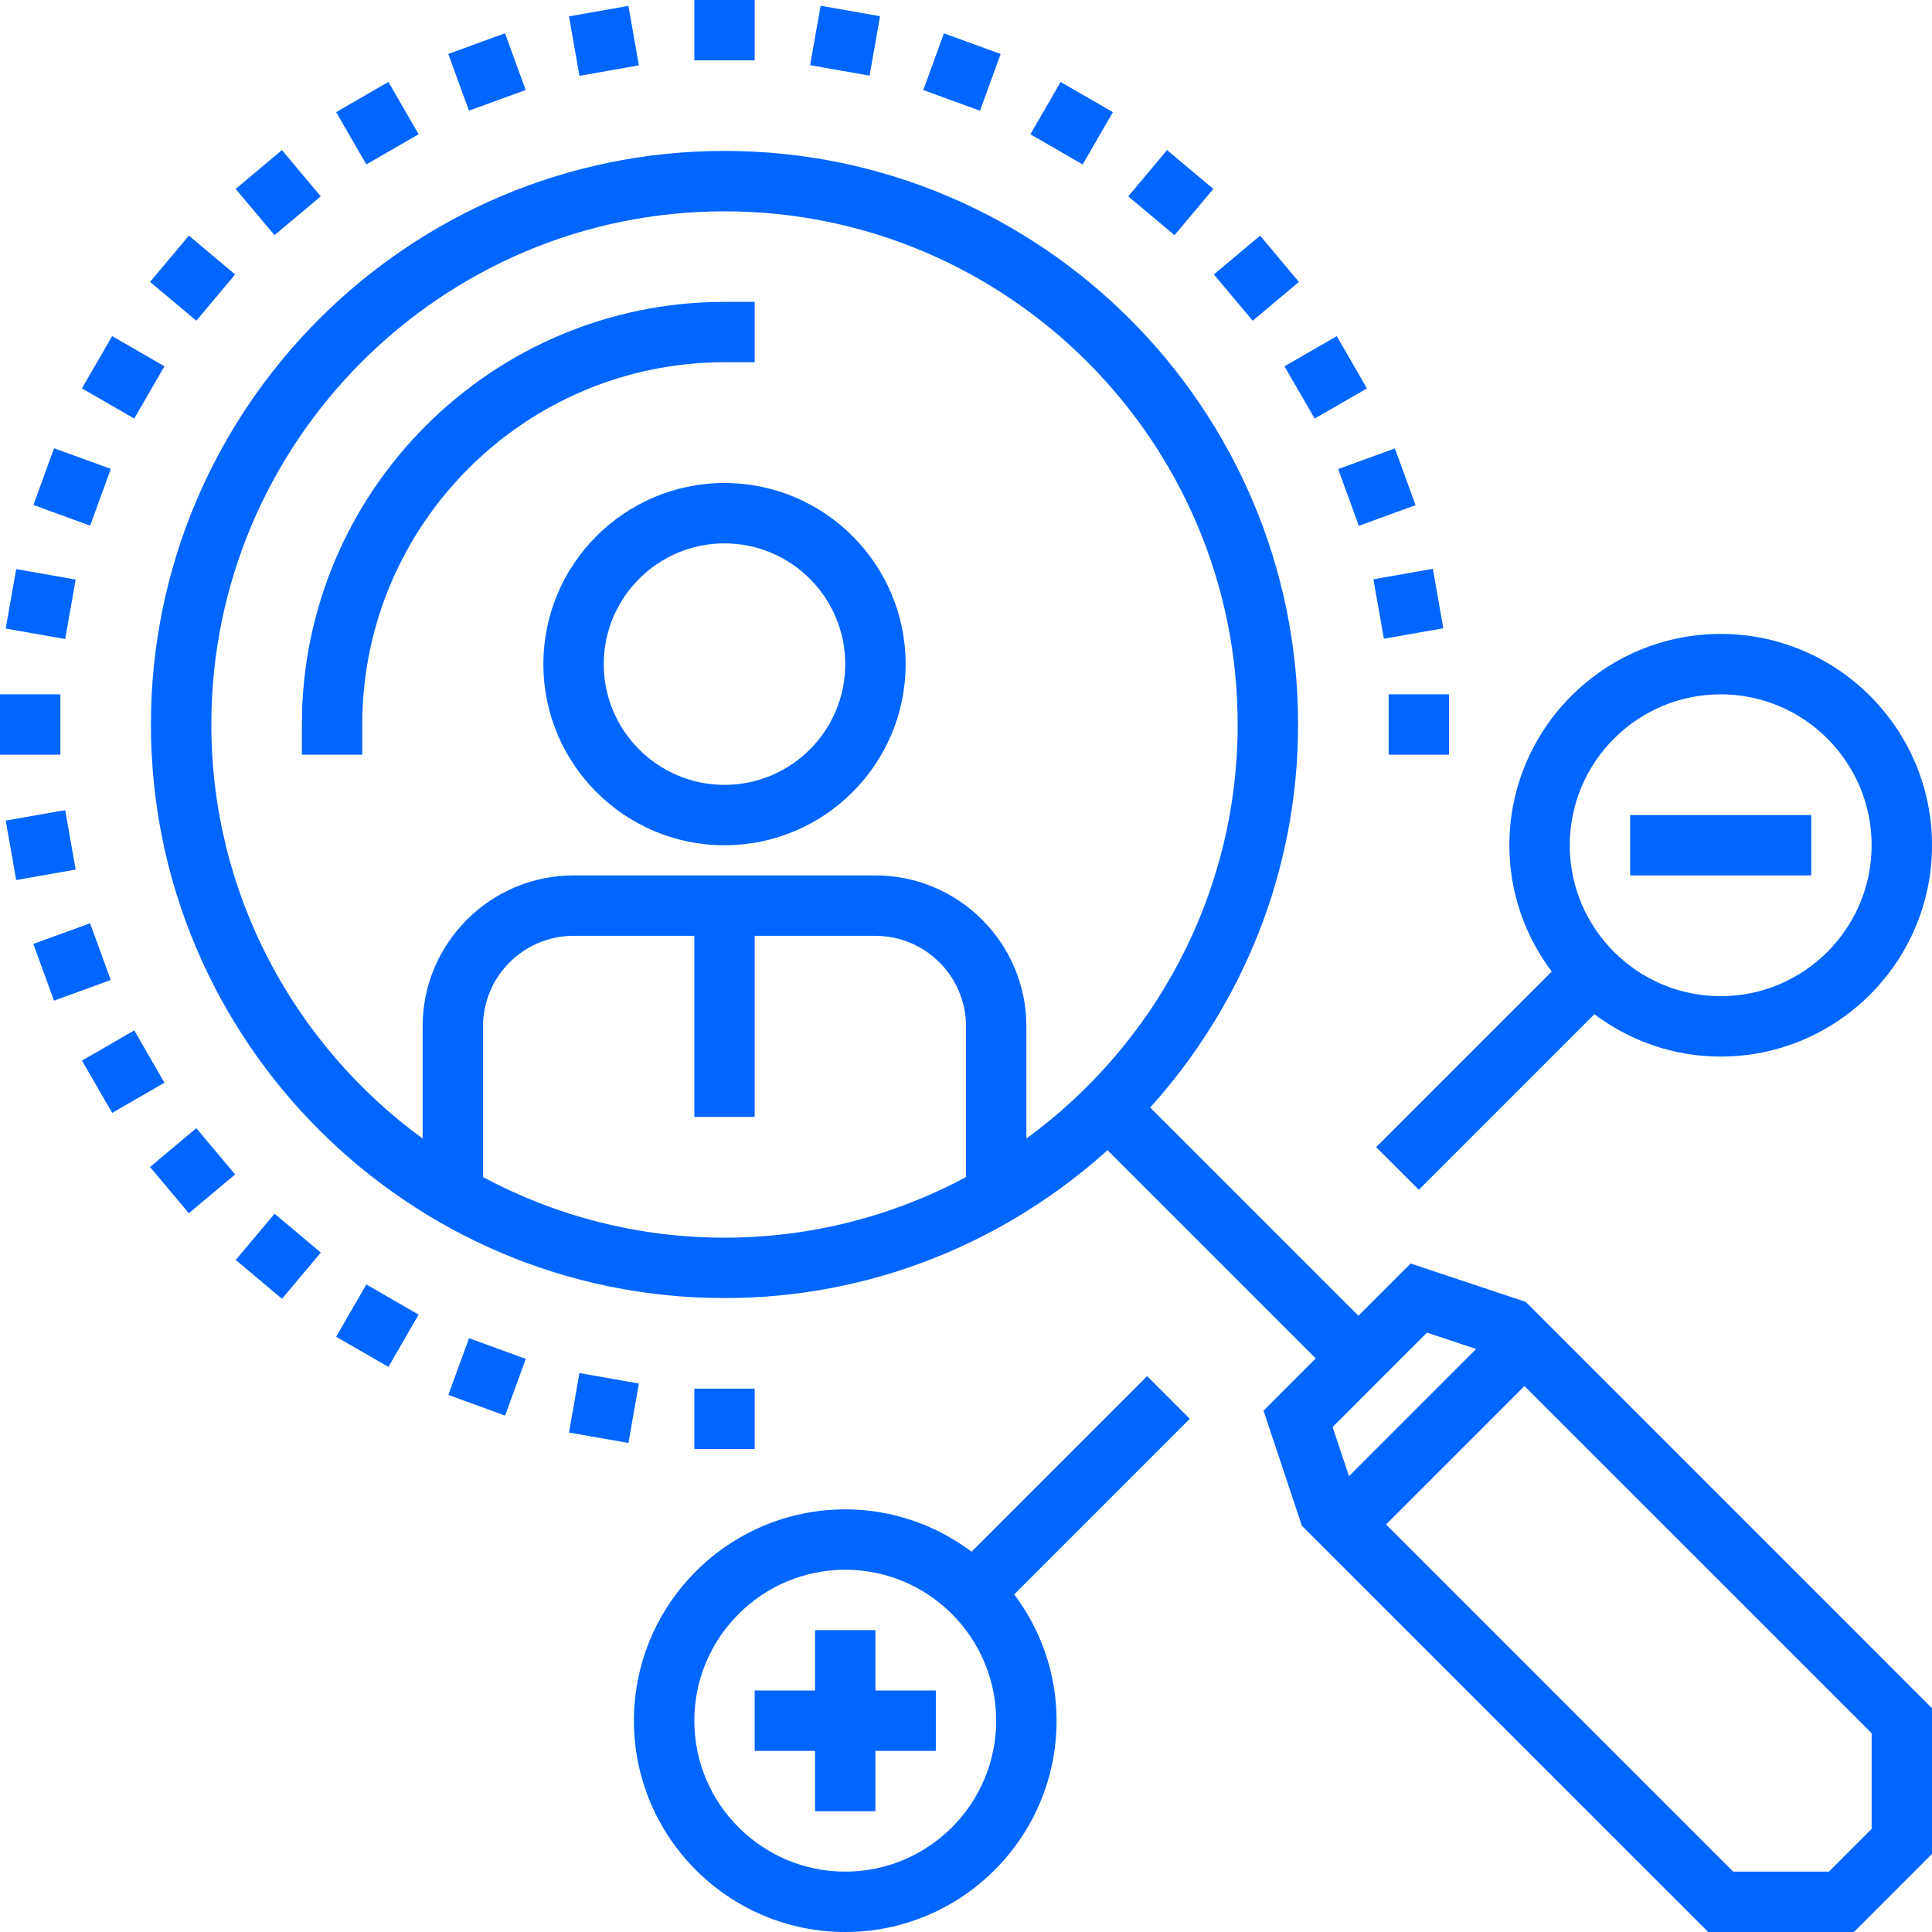
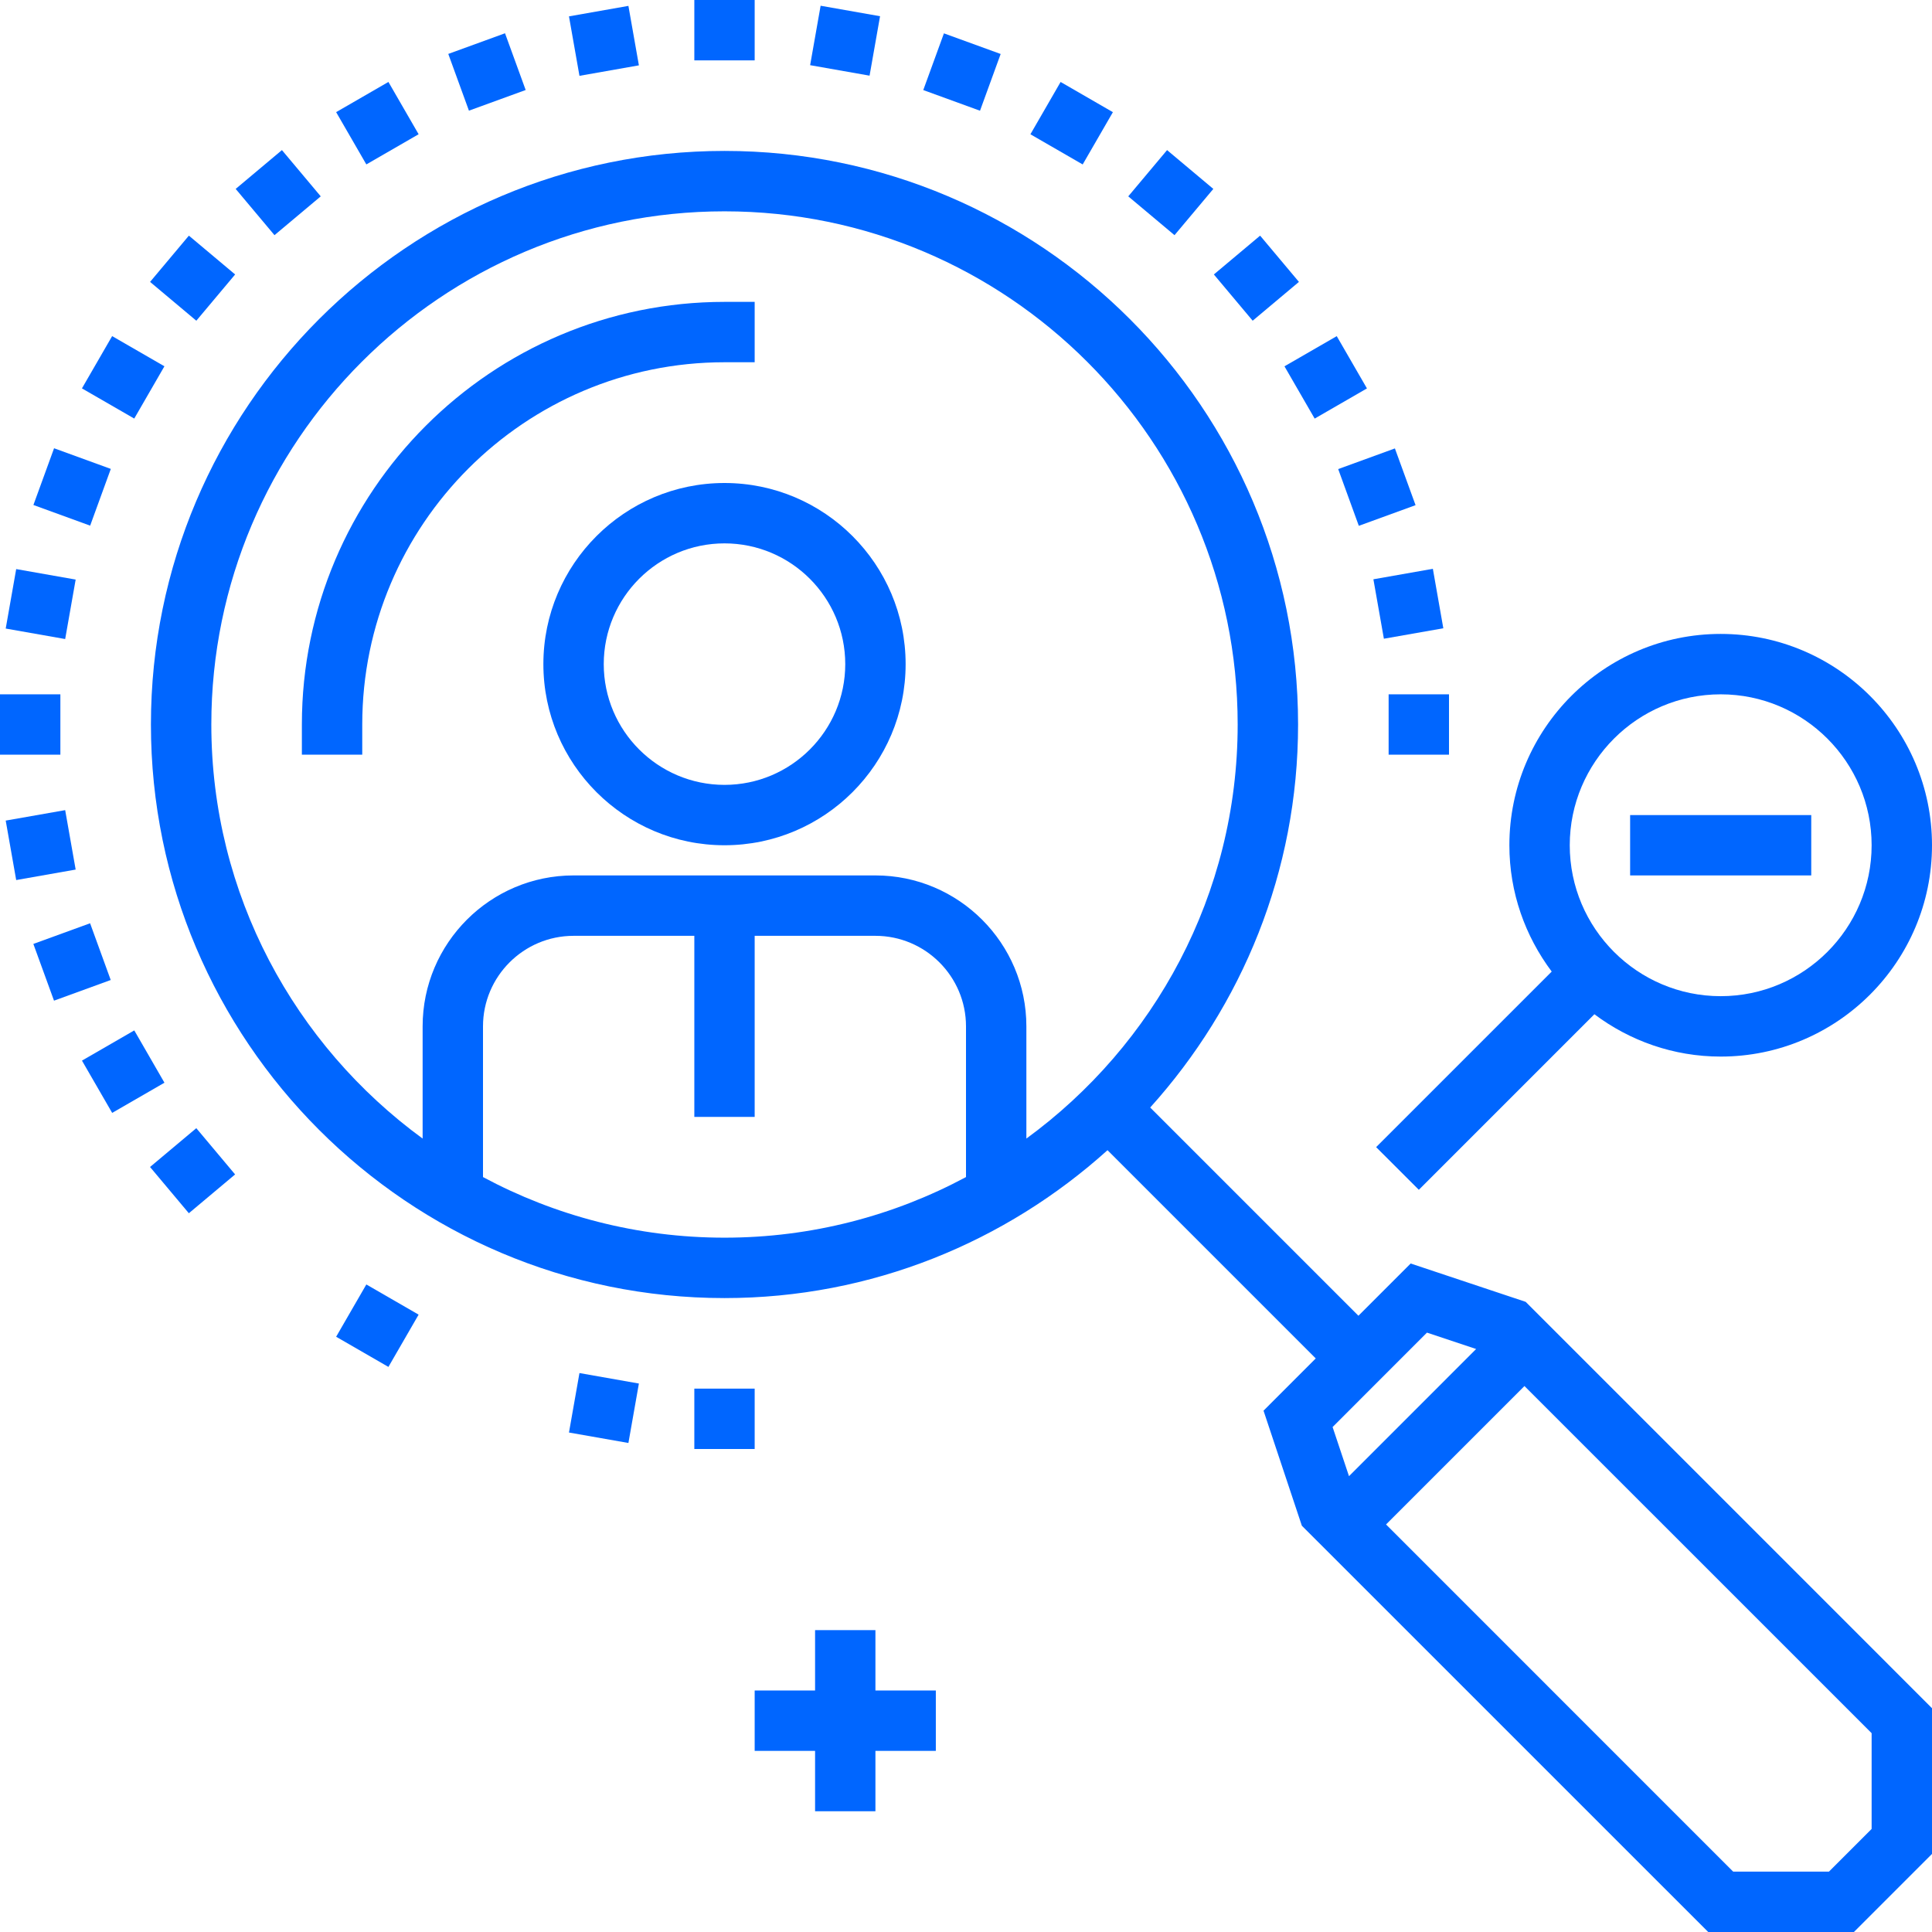
<svg xmlns="http://www.w3.org/2000/svg" width="68" height="68" viewBox="0 0 68 68" fill="none">
  <g clip-path="url(#clip0_382_2458)">
    <path d="M25.5 12.75H26.562V10.625H25.5C17.297 10.625 10.625 17.297 10.625 25.5V26.562H12.75V25.5C12.75 18.469 18.469 12.75 25.5 12.75Z" fill="#0066FF" />
    <path d="M49.651 44.471L47.812 46.31L40.483 38.981C43.707 35.403 45.688 30.684 45.688 25.5C45.688 14.368 36.632 5.312 25.5 5.312C14.368 5.312 5.312 14.368 5.312 25.5C5.312 36.632 14.368 45.688 25.5 45.688C30.684 45.688 35.403 43.707 38.981 40.483L46.31 47.812L44.472 49.651L45.821 53.7L60.123 68H65.252L68 65.252V60.123L53.699 45.821L49.651 44.471ZM7.438 25.5C7.438 15.54 15.54 7.438 25.5 7.438C35.46 7.438 43.562 15.54 43.562 25.5C43.562 31.486 40.624 36.786 36.125 40.074V36.125C36.125 33.196 33.742 30.812 30.812 30.812H26.562H24.438H20.188C17.258 30.812 14.875 33.196 14.875 36.125V40.074C10.376 36.786 7.438 31.486 7.438 25.5ZM17 41.429V36.125C17 34.368 18.43 32.938 20.188 32.938H24.438V39.312H26.562V32.938H30.812C32.57 32.938 34 34.368 34 36.125V41.429C31.465 42.787 28.572 43.562 25.5 43.562C22.428 43.562 19.535 42.787 17 41.429ZM50.224 46.904L51.955 47.481L47.48 51.956L46.903 50.227L50.224 46.904ZM65.875 64.373L64.373 65.875H61.002L48.784 53.656L53.656 48.784L65.875 61.002V64.373Z" fill="#0066FF" />
    <path d="M19.125 23.375C19.125 26.891 21.984 29.75 25.5 29.75C29.016 29.75 31.875 26.891 31.875 23.375C31.875 19.859 29.016 17 25.5 17C21.984 17 19.125 19.859 19.125 23.375ZM29.75 23.375C29.75 25.719 27.844 27.625 25.5 27.625C23.156 27.625 21.25 25.719 21.25 23.375C21.25 21.031 23.156 19.125 25.5 19.125C27.844 19.125 29.75 21.031 29.75 23.375Z" fill="#0066FF" />
-     <path d="M40.375 48.435L34.196 54.615C32.953 53.684 31.418 53.125 29.75 53.125C25.649 53.125 22.312 56.462 22.312 60.562C22.312 64.663 25.649 68 29.75 68C33.851 68 37.188 64.663 37.188 60.562C37.188 58.894 36.629 57.359 35.698 56.117L41.877 49.937L40.375 48.435ZM29.75 65.875C26.821 65.875 24.438 63.492 24.438 60.562C24.438 57.633 26.821 55.25 29.75 55.25C32.679 55.25 35.062 57.633 35.062 60.562C35.062 63.492 32.679 65.875 29.75 65.875Z" fill="#0066FF" />
    <path d="M48.435 40.375L49.938 41.877L56.117 35.698C57.359 36.629 58.895 37.188 60.563 37.188C64.664 37.188 68 33.85 68 29.75C68 25.65 64.664 22.312 60.563 22.312C56.462 22.312 53.125 25.65 53.125 29.75C53.125 31.418 53.684 32.953 54.615 34.196L48.435 40.375ZM60.563 24.438C63.492 24.438 65.875 26.821 65.875 29.75C65.875 32.679 63.492 35.062 60.563 35.062C57.634 35.062 55.25 32.679 55.25 29.75C55.25 26.821 57.634 24.438 60.563 24.438Z" fill="#0066FF" />
    <path d="M26.562 48.875H24.438V51H26.562V48.875Z" fill="#0066FF" />
    <path d="M26.562 0H24.438V2.125H26.562V0Z" fill="#0066FF" />
    <path d="M20.026 0.576L20.395 2.669L22.487 2.3L22.118 0.207L20.026 0.576Z" fill="#0066FF" />
    <path d="M15.778 1.898L16.505 3.895L18.502 3.168L17.775 1.171L15.778 1.898Z" fill="#0066FF" />
    <path d="M11.831 3.947L12.894 5.787L14.734 4.725L13.671 2.884L11.831 3.947Z" fill="#0066FF" />
    <path d="M8.295 6.649L9.661 8.277L11.289 6.911L9.923 5.283L8.295 6.649Z" fill="#0066FF" />
    <path d="M5.282 9.922L6.91 11.288L8.276 9.66L6.648 8.294L5.282 9.922Z" fill="#0066FF" />
    <path d="M2.884 13.67L4.725 14.732L5.787 12.892L3.947 11.83L2.884 13.67Z" fill="#0066FF" />
    <path d="M1.176 17.774L3.173 18.501L3.9 16.504L1.903 15.777L1.176 17.774Z" fill="#0066FF" />
    <path d="M0.201 22.123L2.294 22.492L2.663 20.399L0.57 20.03L0.201 22.123Z" fill="#0066FF" />
    <path d="M51 24.438H48.875V26.562H51V24.438Z" fill="#0066FF" />
    <path d="M2.125 24.438H0V26.562H2.125V24.438Z" fill="#0066FF" />
    <path d="M50.432 20.02L48.339 20.389L48.708 22.481L50.8 22.113L50.432 20.02Z" fill="#0066FF" />
    <path d="M0.57 30.975L2.663 30.606L2.294 28.514L0.201 28.882L0.57 30.975Z" fill="#0066FF" />
    <path d="M49.096 15.783L47.1 16.51L47.826 18.507L49.823 17.78L49.096 15.783Z" fill="#0066FF" />
    <path d="M1.901 35.22L3.897 34.493L3.171 32.496L1.174 33.223L1.901 35.22Z" fill="#0066FF" />
    <path d="M47.049 11.831L45.209 12.893L46.272 14.733L48.112 13.671L47.049 11.831Z" fill="#0066FF" />
    <path d="M3.948 39.17L5.788 38.108L4.726 36.267L2.885 37.33L3.948 39.17Z" fill="#0066FF" />
    <path d="M42.724 9.66L44.09 11.288L45.718 9.922L44.352 8.294L42.724 9.66Z" fill="#0066FF" />
    <path d="M8.275 41.336L6.909 39.708L5.281 41.074L6.647 42.702L8.275 41.336Z" fill="#0066FF" />
    <path d="M39.711 6.911L41.339 8.277L42.705 6.649L41.077 5.283L39.711 6.911Z" fill="#0066FF" />
-     <path d="M11.291 44.085L9.663 42.719L8.297 44.347L9.925 45.713L11.291 44.085Z" fill="#0066FF" />
    <path d="M36.267 4.726L38.107 5.788L39.17 3.948L37.33 2.885L36.267 4.726Z" fill="#0066FF" />
    <path d="M14.734 46.271L12.894 45.209L11.831 47.049L13.671 48.111L14.734 46.271Z" fill="#0066FF" />
    <path d="M32.496 3.17L34.493 3.897L35.22 1.9L33.223 1.174L32.496 3.17Z" fill="#0066FF" />
-     <path d="M18.505 47.827L16.508 47.1L15.781 49.097L17.778 49.824L18.505 47.827Z" fill="#0066FF" />
    <path d="M28.514 2.294L30.606 2.663L30.975 0.571L28.883 0.202L28.514 2.294Z" fill="#0066FF" />
    <path d="M22.118 50.788L22.487 48.696L20.395 48.327L20.026 50.42L22.118 50.788Z" fill="#0066FF" />
    <path d="M30.812 57.375H28.688V59.5H26.562V61.625H28.688V63.75H30.812V61.625H32.938V59.5H30.812V57.375Z" fill="#0066FF" />
    <path d="M63.75 28.688H57.375V30.812H63.75V28.688Z" fill="#0066FF" />
  </g>
  <defs>
    <clipPath id="clip0_382_2458">
      <rect width="68" height="68" fill="white" />
    </clipPath>
  </defs>
</svg>